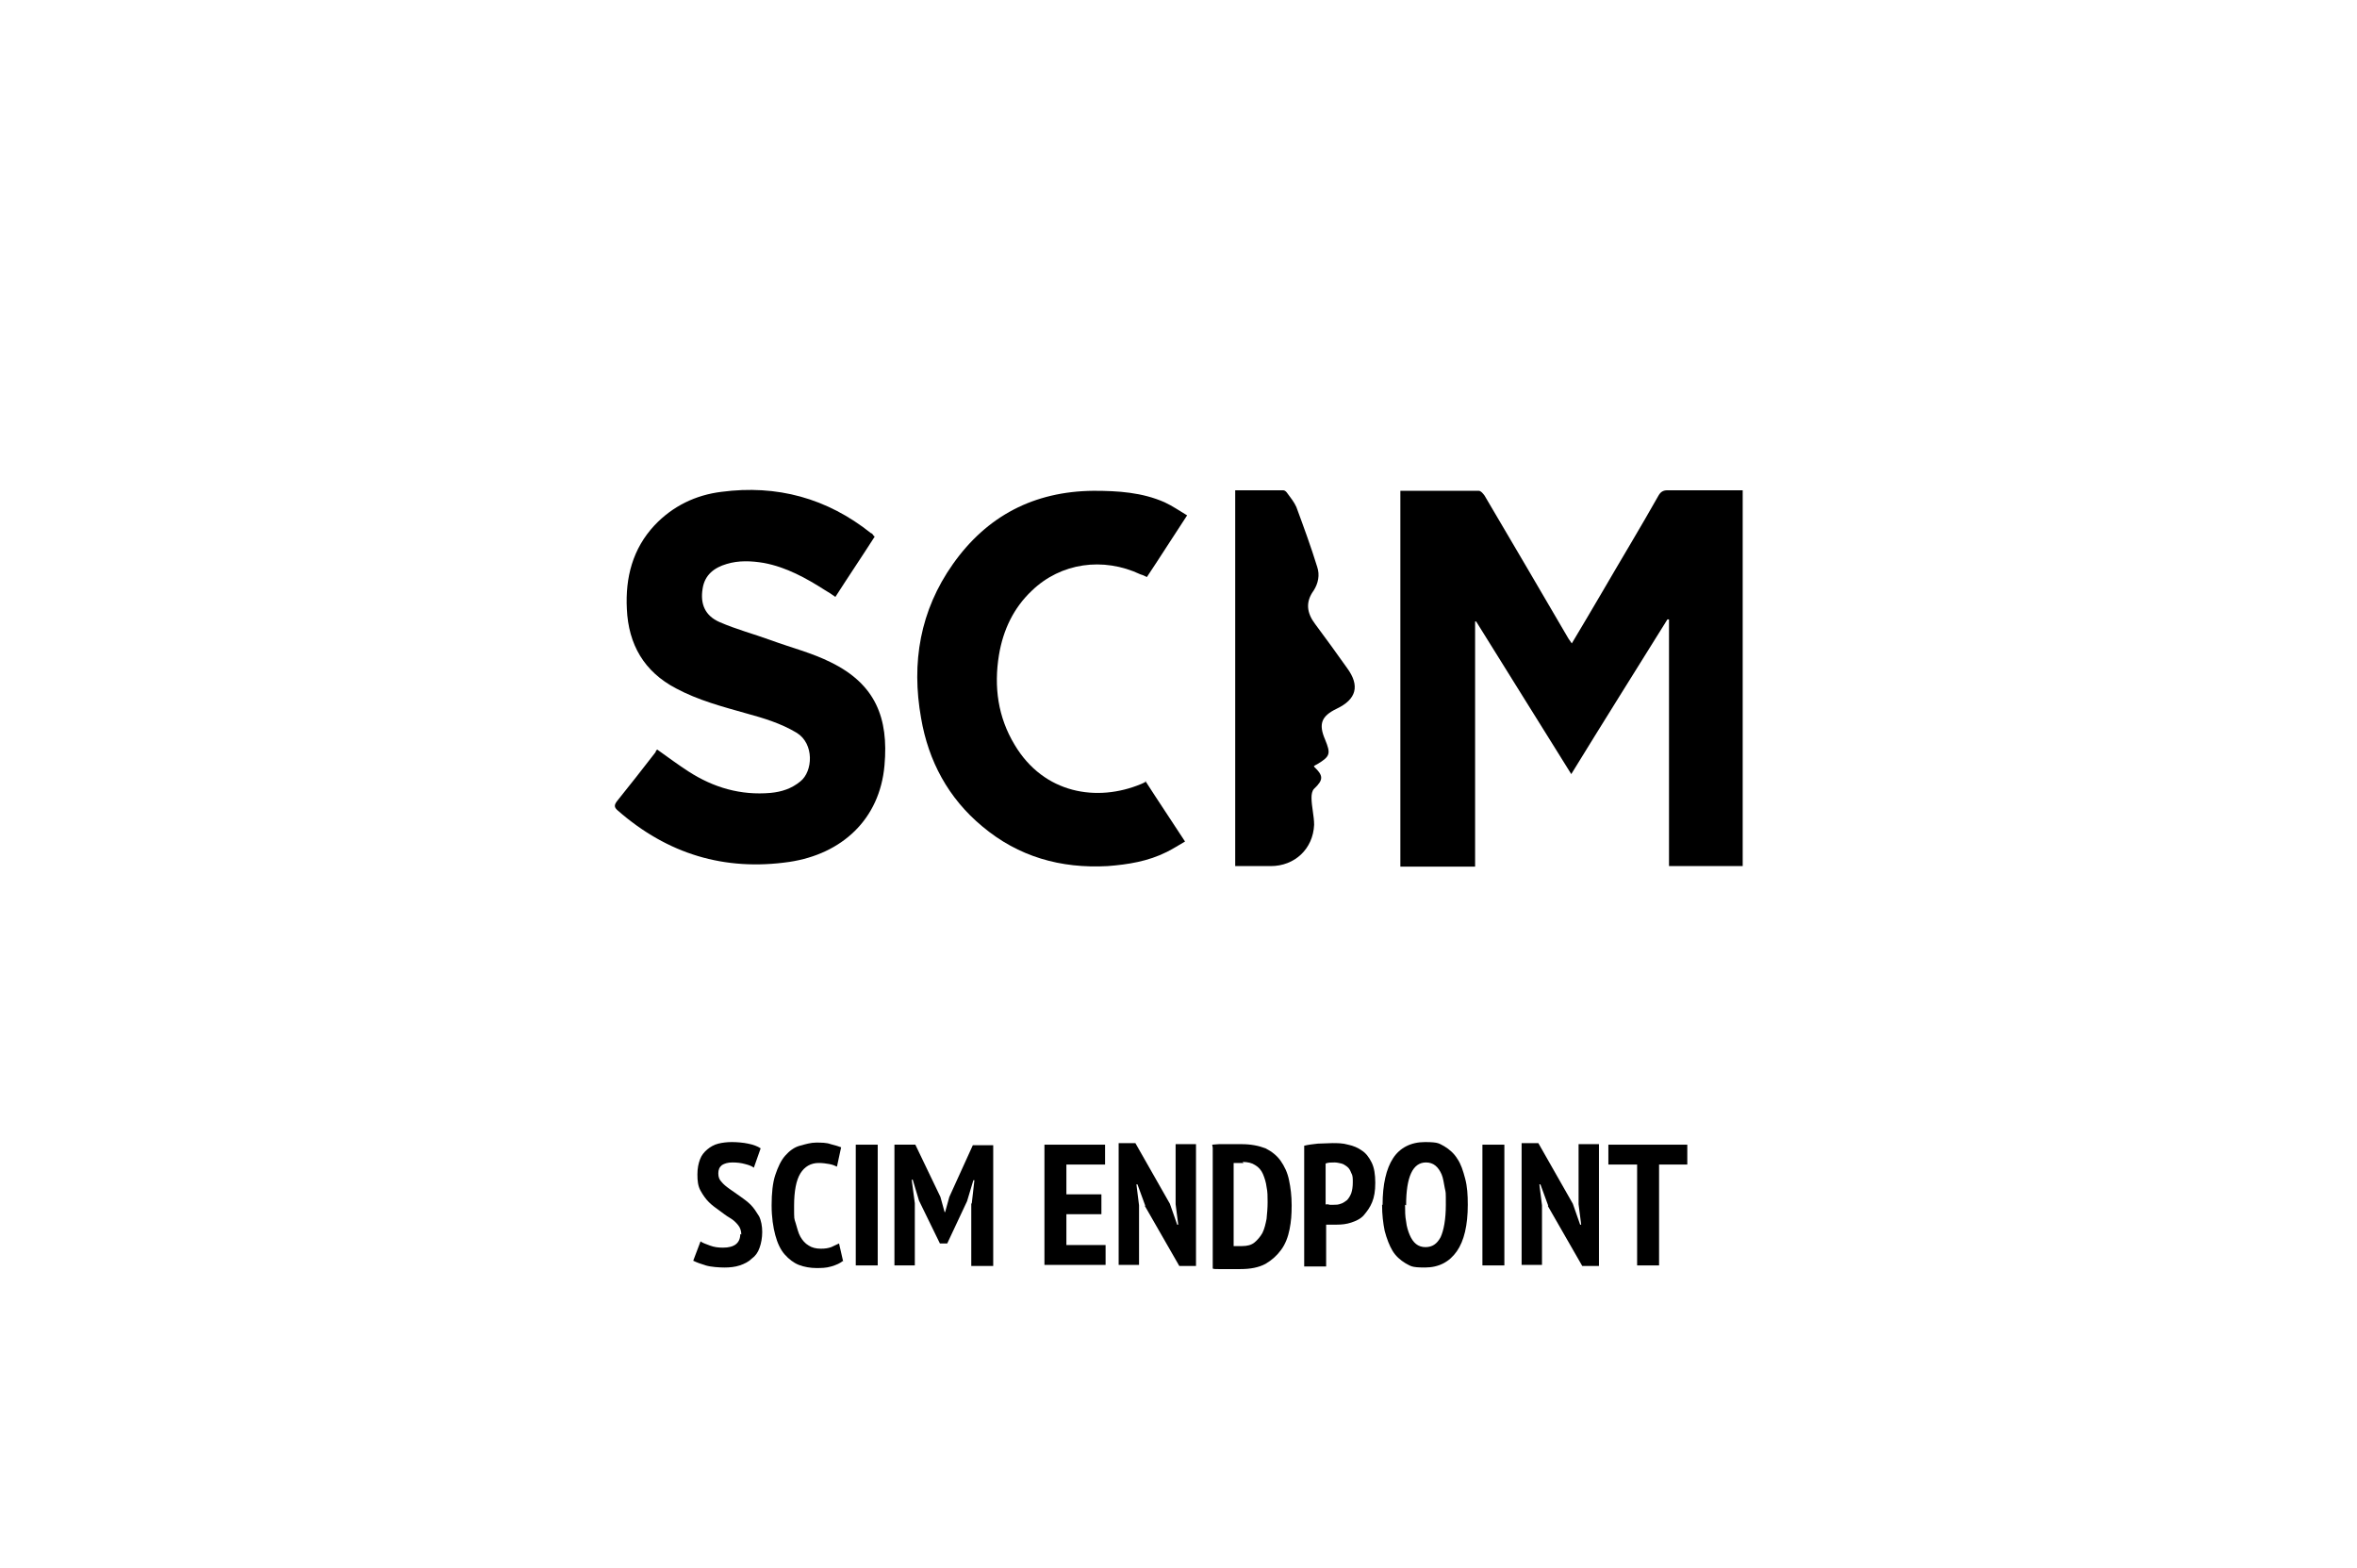
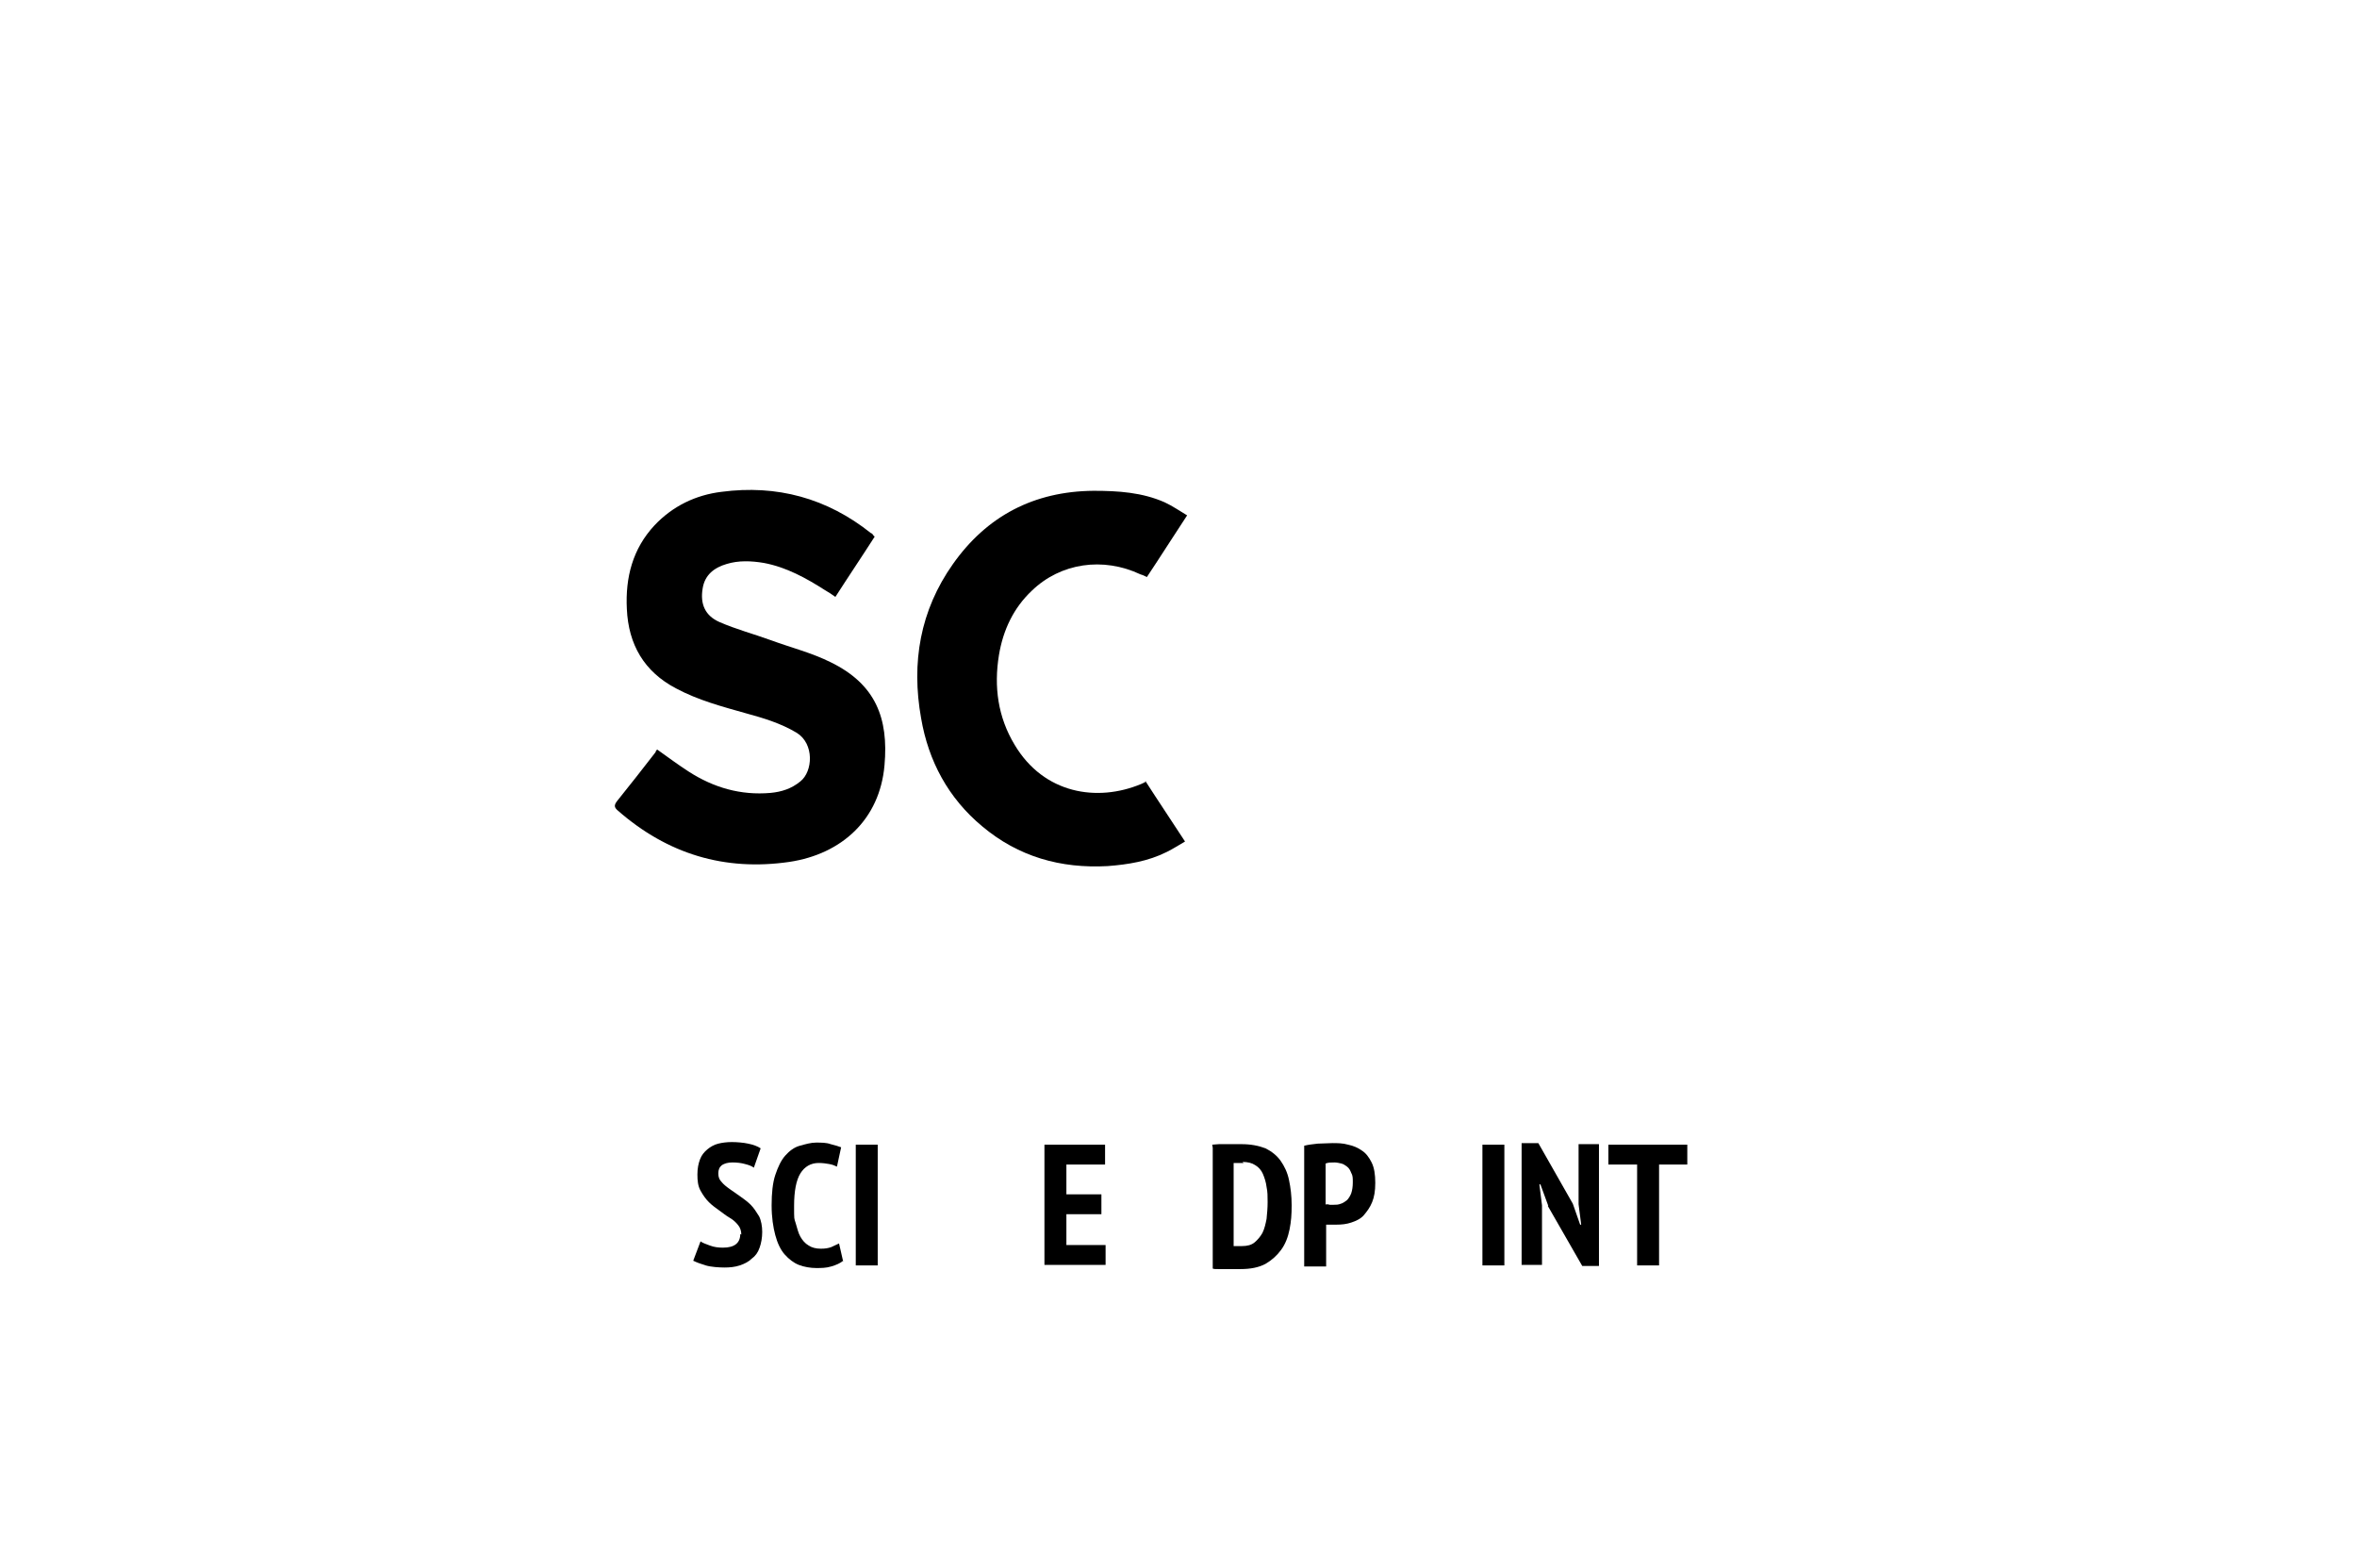
<svg xmlns="http://www.w3.org/2000/svg" width="600px" height="399px" version="1.1" viewBox="0 0 450.1 299.9">
  <defs>
    <style>
      .cls-1 {
        isolation: isolate;
      }
    </style>
  </defs>
  <g>
    <g id="Ebene_1">
      <g>
-         <path d="M267.4,93.9h15.1c.4,0,.8.5,1.1.9,5.3,9,10.6,18,15.9,27.1.2.4.5.7.8,1.2,2-3.3,3.9-6.6,5.8-9.8,3.6-6.2,7.3-12.3,10.8-18.5.4-.7.9-1,1.7-1h14.4v71.9h-14.1v-47.2s-.2,0-.3,0c-6.1,9.8-12.2,19.5-18.4,29.6-6.2-9.9-12.2-19.6-18.2-29.2h-.2v46.9h-14.3v-71.9h0Z" />
        <path d="M166.9,102.7c-2.5,3.9-5,7.6-7.5,11.5-.7-.5-1.3-.9-2-1.3-3.6-2.3-7.4-4.4-11.7-5.2-2.4-.4-4.8-.5-7.1.2-2.4.7-4.2,2.1-4.6,4.7-.5,3,.5,5.2,3.2,6.4,3.2,1.4,6.6,2.3,9.9,3.5,3.8,1.4,7.8,2.4,11.4,4.2,8.6,4.2,11.1,10.7,10.3,19.7-.9,10.4-8.2,17-18.2,18.5-12.4,1.8-23.3-1.5-32.8-9.8-.7-.6-.8-1-.2-1.8,2.5-3.1,5-6.3,7.4-9.4,0-.2.2-.4.3-.5,2.1,1.5,4,2.9,6,4.2,4.8,3.1,10,4.6,15.7,4.1,2.1-.2,4-.8,5.7-2.2,2.4-1.9,2.7-7.2-.7-9.3-3-1.8-6.3-2.8-9.6-3.7-4.6-1.3-9.2-2.5-13.5-4.8-6.1-3.2-9.1-8.4-9.4-15.2-.3-6,1.1-11.5,5.3-16,3.5-3.7,7.9-5.8,12.8-6.4,10.6-1.4,20.2,1.2,28.6,7.9.2,0,.4.3.6.6h.1Z" />
        <path d="M218.7,149.4c2.5,3.9,5,7.6,7.6,11.6-1.2.7-2.3,1.4-3.5,2-3.6,1.8-7.4,2.4-11.3,2.7-9,.5-17.1-1.8-24-7.6-6.5-5.4-10.3-12.5-11.7-20.7-1.9-10.6-.2-20.6,6.1-29.5,6.5-9.2,15.5-13.9,26.9-14,4.7,0,9.3.3,13.6,2.2,1.5.7,2.8,1.6,4.3,2.5-2.7,4.1-5.1,7.9-7.7,11.8-.4-.2-.8-.4-1.2-.5-7.2-3.4-15.3-2.2-20.8,3.1-3.5,3.3-5.5,7.5-6.3,12.3-1,6.1-.2,11.9,3,17.2,5.6,9.4,15.8,11,24.2,7.5.3-.1.6-.3,1-.5h-.2Z" />
-         <path d="M251,146.7c1.8,1.7,1.8,2.5,0,4.2-.4.4-.5,1.1-.5,1.7,0,1.7.5,3.5.5,5.2-.2,4.6-3.7,7.9-8.3,7.9h-6.8v-71.9h9.2c.3,0,.6.3.8.6.6.8,1.3,1.7,1.7,2.6,1.4,3.8,2.8,7.6,4,11.5.5,1.5.2,3.1-.7,4.5-1.6,2.2-1.3,4.3.3,6.4,2.1,2.8,4.1,5.6,6.1,8.4,2.5,3.4,1.8,6-2,7.8-2.9,1.4-3.5,2.9-2.2,5.9h0c1.1,2.7,1,3.2-1.5,4.7-.2.1-.4.2-.7.4h.1Z" />
      </g>
      <g class="cls-1">
        <path d="M141.4,236.2c0-.7-.2-1.3-.6-1.8s-.9-1-1.6-1.4-1.3-.9-2-1.4c-.7-.5-1.4-1-2-1.6-.6-.6-1.1-1.3-1.6-2.2s-.6-1.9-.6-3.1.2-2.1.5-2.9c.3-.8.8-1.4,1.4-1.9.6-.5,1.3-.9,2.1-1.1.8-.2,1.7-.3,2.6-.3s2.2.1,3.1.3c1,.2,1.8.5,2.4.9l-1.3,3.7c-.4-.3-.9-.5-1.7-.7-.7-.2-1.5-.3-2.4-.3s-1.5.2-2,.5c-.5.4-.7.9-.7,1.6s.2,1.2.6,1.6c.4.5.9.9,1.6,1.4.6.4,1.3.9,2,1.4.7.5,1.4,1,2,1.6s1.1,1.4,1.6,2.2c.4.8.6,1.9.6,3s-.2,2.2-.5,3c-.3.9-.8,1.6-1.5,2.1-.6.6-1.4,1-2.3,1.3-.9.3-1.9.4-2.9.4s-2.6-.1-3.6-.4c-1-.3-1.8-.6-2.4-.9l1.4-3.7c.4.3,1,.5,1.8.8.8.3,1.6.4,2.5.4,2.2,0,3.3-.9,3.3-2.6Z" />
        <path d="M160.9,241.2c-.6.5-1.3.8-2.3,1.1s-1.9.3-2.9.3-2.3-.2-3.3-.6-1.9-1.1-2.7-2c-.8-.9-1.4-2.2-1.8-3.7-.4-1.5-.7-3.4-.7-5.7s.2-4.3.7-5.8c.5-1.5,1.1-2.8,1.9-3.7.8-.9,1.7-1.6,2.8-1.9s2.1-.6,3.1-.6,2,0,2.8.3c.8.2,1.5.4,2,.6l-.8,3.7c-.4-.2-.9-.4-1.5-.5-.6-.1-1.2-.2-2-.2-1.5,0-2.7.7-3.5,2-.8,1.3-1.2,3.4-1.2,6.2s0,2.3.3,3.3.5,1.9.9,2.6c.4.7.9,1.3,1.6,1.7.6.4,1.4.6,2.3.6s1.4-.1,2-.3c.5-.2,1-.5,1.5-.7l.8,3.5Z" />
        <path d="M163.3,219h4.2v23.1h-4.2v-23.1Z" />
-         <path d="M185.5,230.2l.5-4.4h-.2l-1.2,4-3.8,8.1h-1.4l-4-8.2-1.2-4h-.2l.6,4.5v11.9h-3.9v-23.1h4l4.8,10,.8,2.9h.1l.8-2.9,4.5-9.9h3.9v23.1h-4.2v-11.9Z" />
        <path d="M199.4,219h11.6v3.8h-7.4v5.7h6.7v3.8h-6.7v5.9h7.5v3.8h-11.7v-23.1Z" />
-         <path d="M218.7,230.7l-1.5-4.1h-.2l.5,4v11.4h-3.9v-23.3h3.2l6.6,11.6,1.4,4h.2l-.5-3.9v-11.5h3.9v23.3h-3.2l-6.6-11.5Z" />
        <path d="M231.5,219c.4,0,.8-.1,1.3-.1.5,0,1,0,1.5,0s1,0,1.5,0c.5,0,.9,0,1.3,0,1.8,0,3.3.3,4.6.8,1.2.6,2.2,1.4,2.9,2.4.7,1,1.3,2.2,1.6,3.7.3,1.4.5,3,.5,4.8s-.1,3.1-.4,4.6c-.3,1.5-.8,2.8-1.6,3.9s-1.8,2-3,2.7c-1.3.7-2.9,1-4.8,1s-.7,0-1.2,0c-.5,0-1,0-1.5,0-.5,0-1,0-1.5,0-.5,0-.9,0-1.1-.1v-23.1ZM237.5,222.5c-.4,0-.7,0-1.1,0-.4,0-.6,0-.8,0v15.9c0,0,.2,0,.3,0,.2,0,.3,0,.5,0,.2,0,.4,0,.5,0,.2,0,.3,0,.3,0,1,0,1.8-.2,2.4-.7.6-.5,1.1-1.1,1.5-1.8.4-.8.6-1.7.8-2.7.1-1,.2-2.1.2-3.2s0-2-.2-2.9c-.1-.9-.4-1.8-.7-2.5-.3-.7-.8-1.3-1.5-1.7-.6-.4-1.4-.6-2.4-.6Z" />
        <path d="M249.1,219.2c.8-.2,1.7-.3,2.6-.4.9,0,1.9-.1,2.8-.1s2,0,3,.3c1,.2,1.9.6,2.6,1.1.8.5,1.4,1.3,1.9,2.3.5,1,.7,2.3.7,3.9s-.2,2.7-.6,3.7c-.4,1-1,1.8-1.6,2.5s-1.5,1.1-2.4,1.4c-.9.3-1.8.4-2.8.4h-.4c-.2,0-.4,0-.6,0-.2,0-.4,0-.6,0s-.4,0-.4,0v8h-4.2v-22.9ZM253.3,230.4c.1,0,.4,0,.7.1.4,0,.6,0,.7,0,.5,0,.9,0,1.4-.2.4-.1.8-.4,1.2-.7.3-.3.6-.8.8-1.3.2-.6.3-1.3.3-2.1s0-1.3-.3-1.8c-.2-.5-.4-.9-.8-1.2s-.7-.5-1.1-.6-.9-.2-1.3-.2c-.7,0-1.2,0-1.7.2v7.9Z" />
-         <path d="M264.1,230.5c0-3.9.7-6.9,2-8.9,1.3-2,3.4-3.1,6.1-3.1s2.7.3,3.7.8c1,.6,1.9,1.4,2.5,2.4.7,1,1.1,2.3,1.5,3.8s.5,3.1.5,5c0,3.9-.7,6.9-2.1,8.9-1.4,2-3.4,3.1-6.1,3.1s-2.7-.3-3.7-.8c-1-.6-1.9-1.4-2.5-2.4s-1.1-2.3-1.5-3.8c-.3-1.5-.5-3.1-.5-5ZM268.4,230.5c0,1.2,0,2.2.2,3.2.1,1,.4,1.9.7,2.6.3.7.7,1.3,1.2,1.7.5.4,1.1.6,1.8.6,1.3,0,2.2-.6,2.9-1.9.6-1.3,1-3.4,1-6.2s0-2.2-.2-3.2-.3-1.9-.6-2.6c-.3-.7-.7-1.3-1.2-1.7-.5-.4-1.1-.6-1.8-.6-2.5,0-3.8,2.7-3.8,8.2Z" />
        <path d="M283.2,219h4.2v23.1h-4.2v-23.1Z" />
        <path d="M295.8,230.7l-1.5-4.1h-.2l.5,4v11.4h-3.9v-23.3h3.2l6.6,11.6,1.4,4h.2l-.5-3.9v-11.5h3.9v23.3h-3.2l-6.6-11.5Z" />
        <path d="M322.4,222.8h-5.4v19.3h-4.2v-19.3h-5.5v-3.8h15.1v3.8Z" />
      </g>
    </g>
  </g>
</svg>